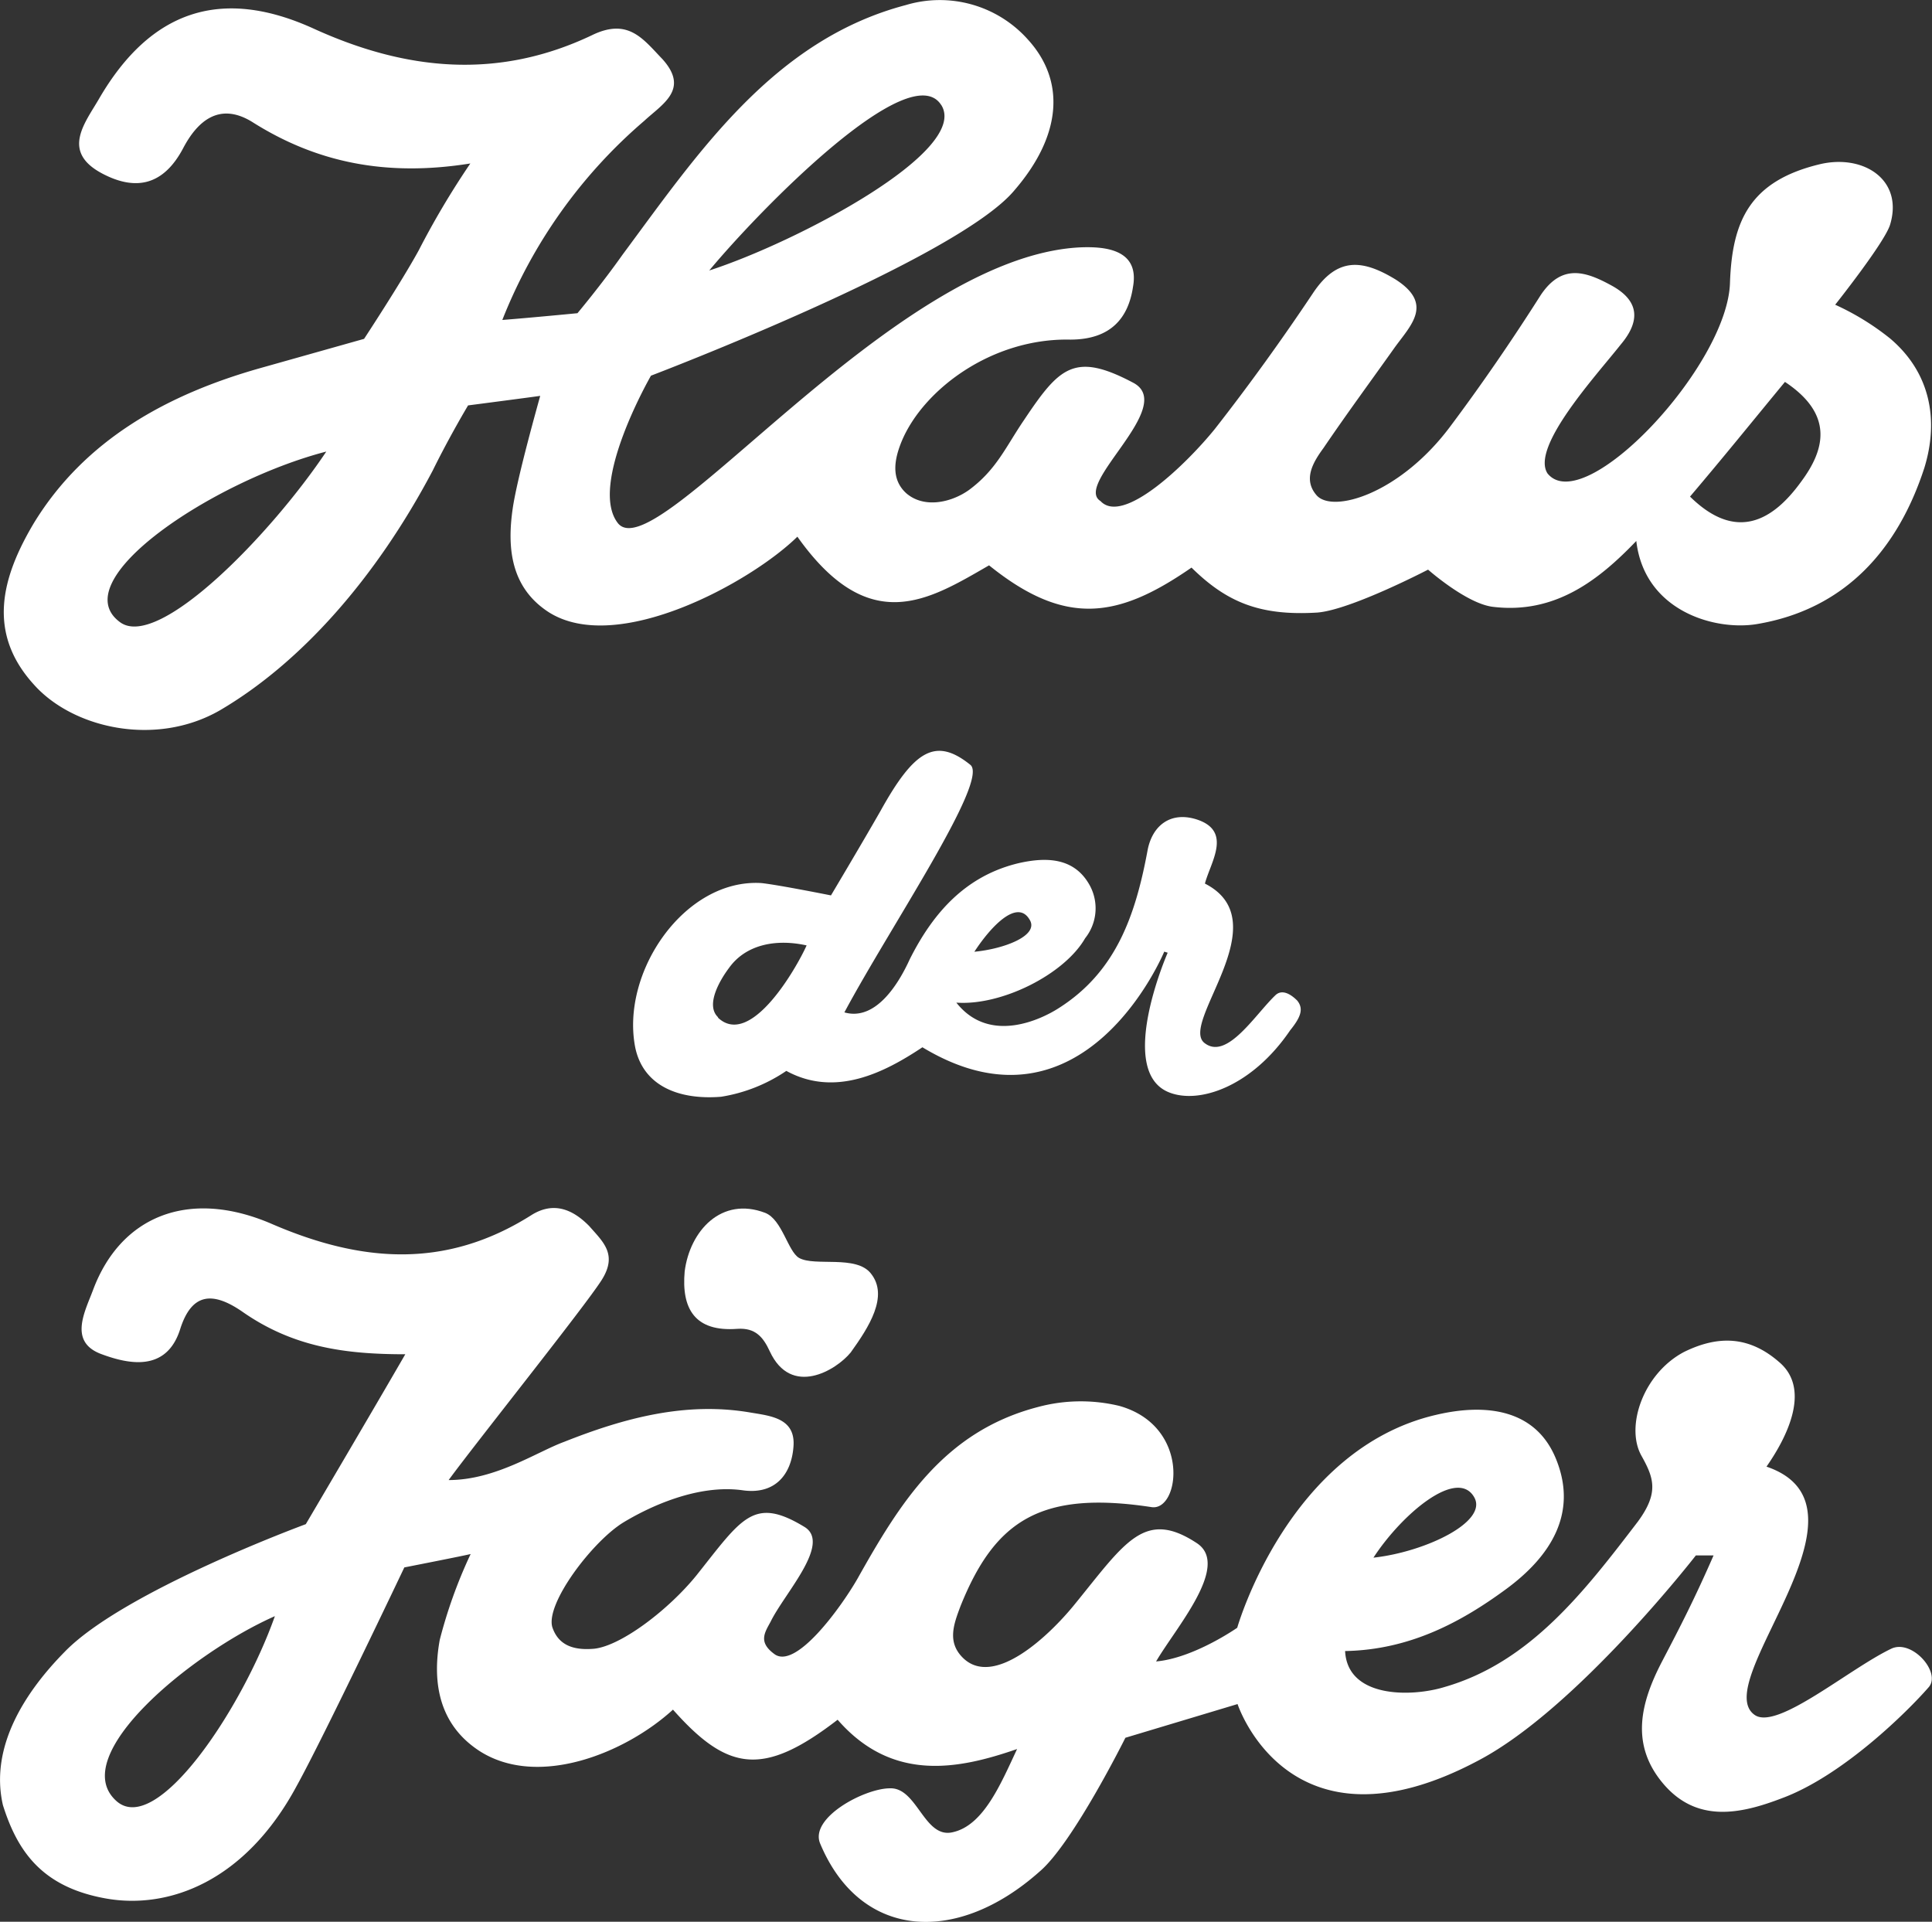
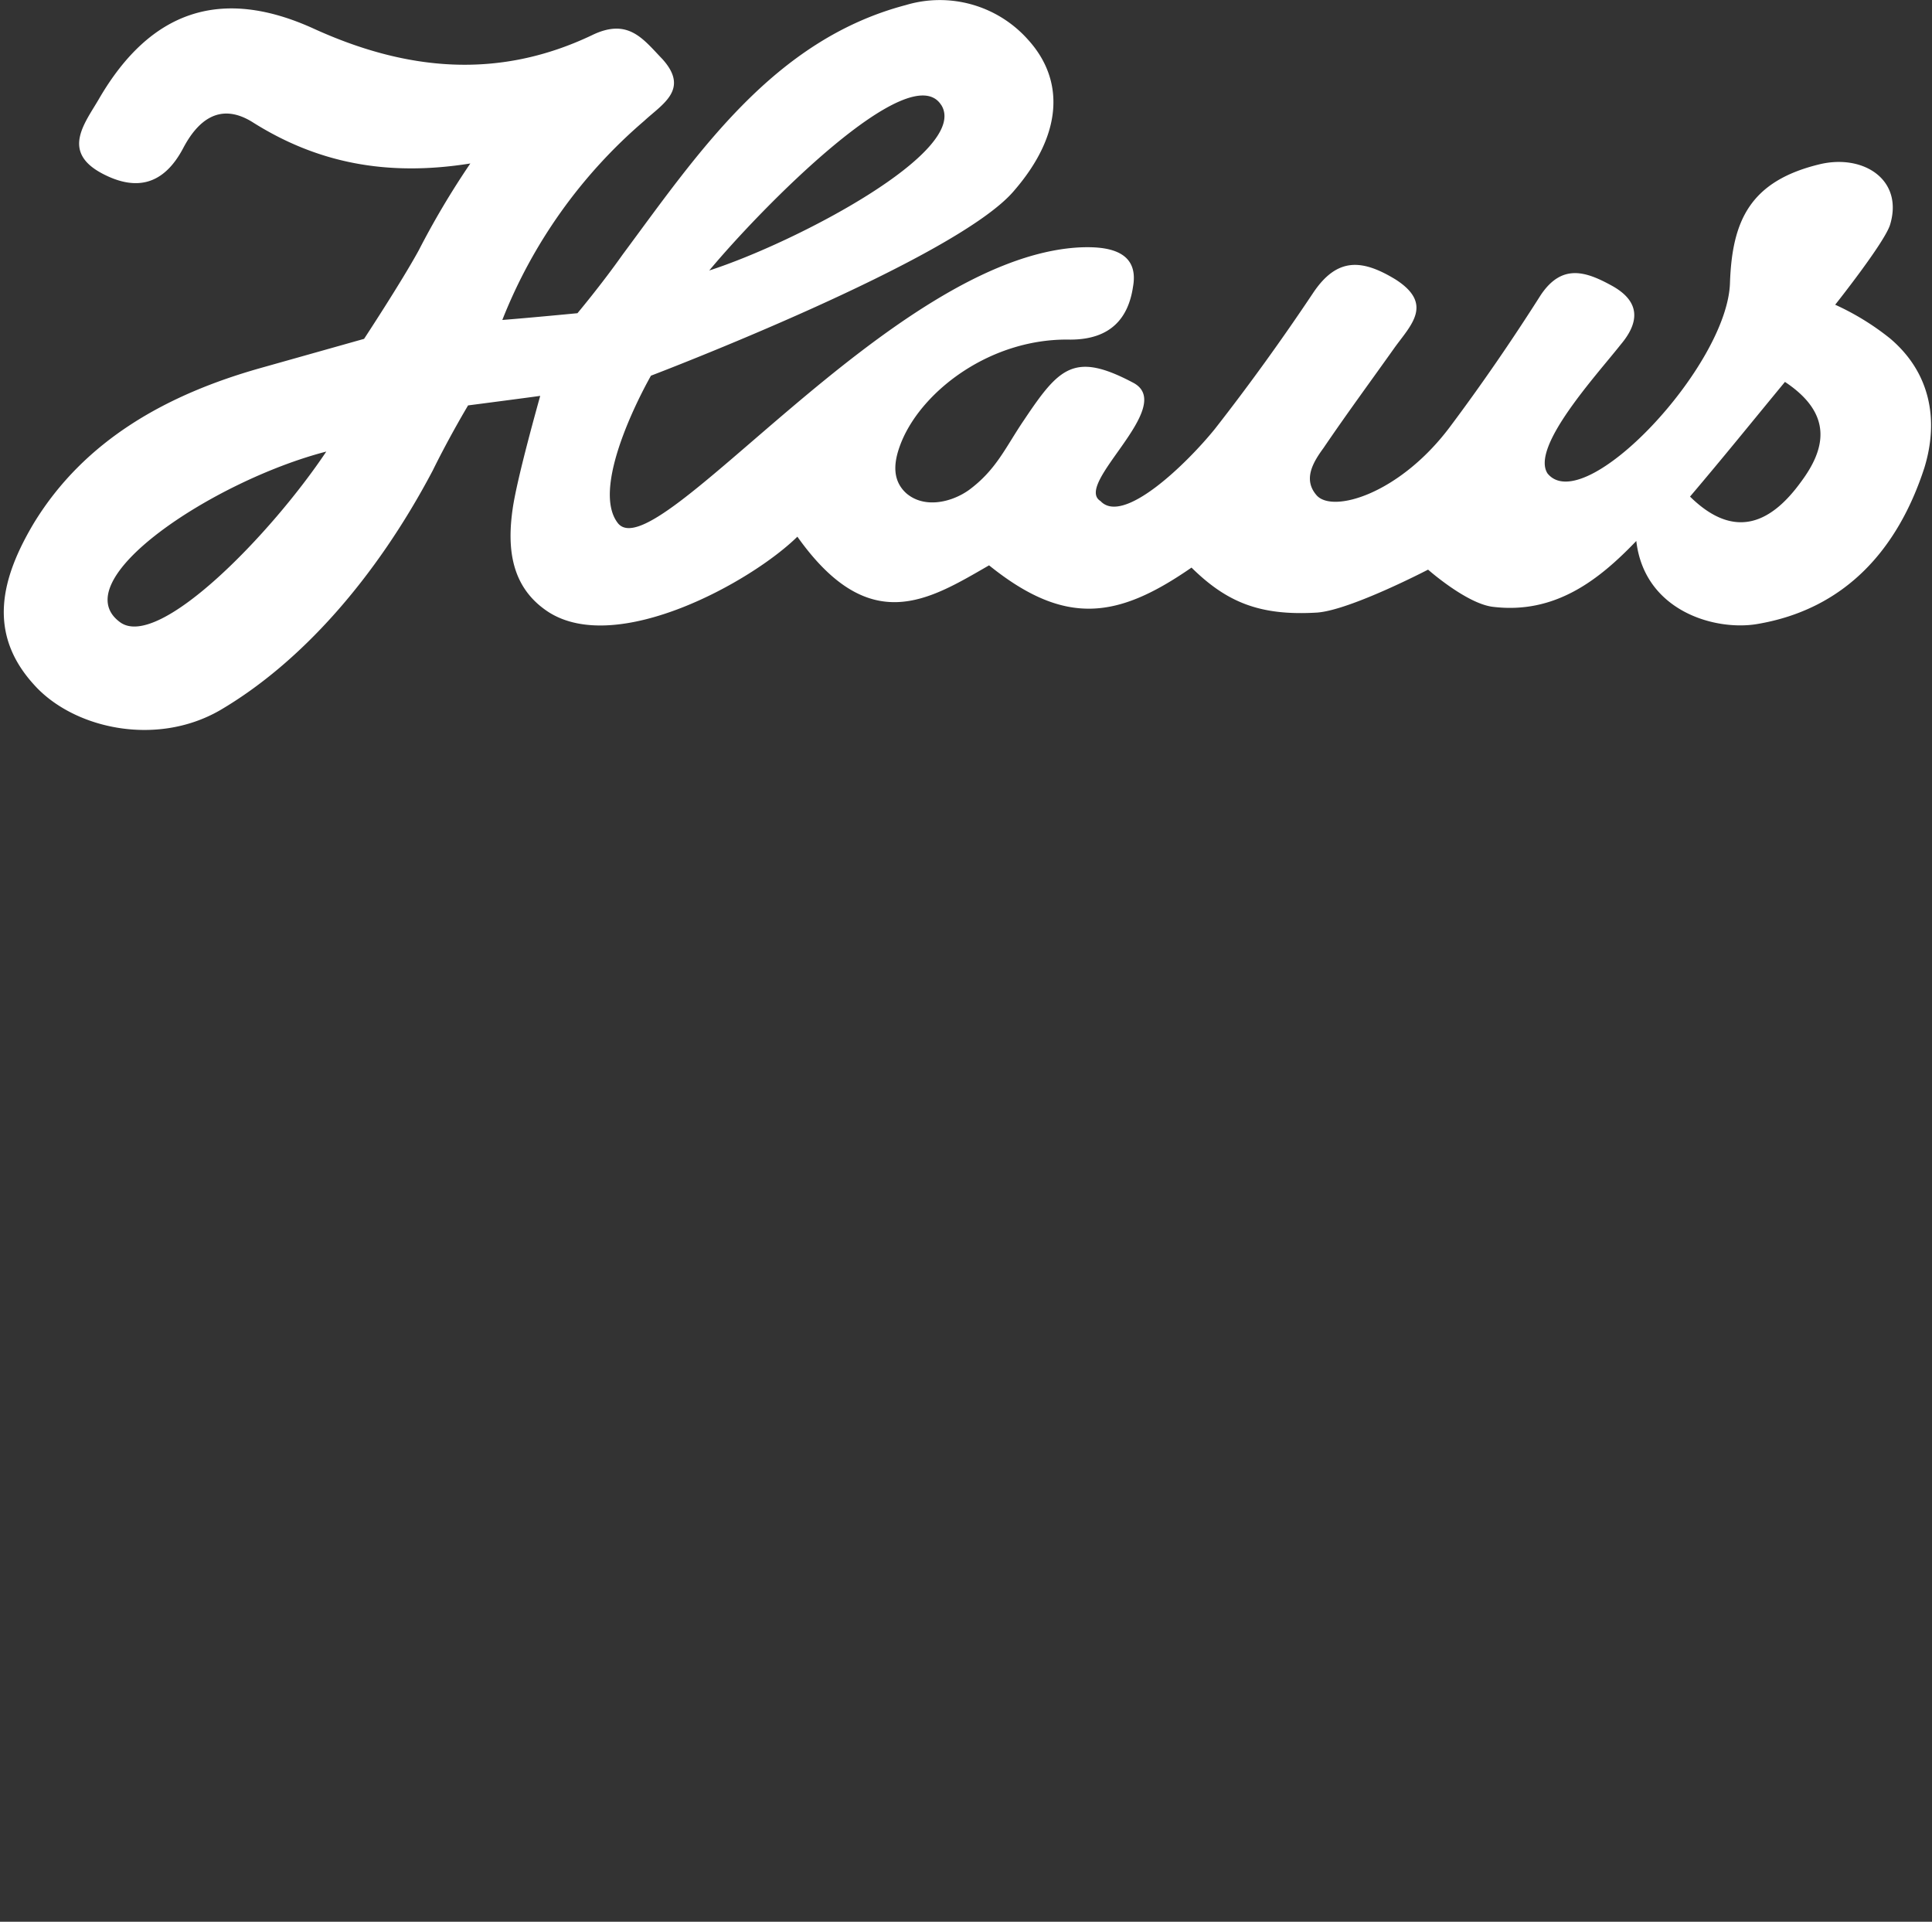
<svg xmlns="http://www.w3.org/2000/svg" id="Ebene_1" data-name="Ebene 1" viewBox="0 0 180 179.04">
  <rect x="0" y="0" width="180" height="179.04" fill="#333333" stroke="none" />
  <defs>
    <style>.cls-1{fill:#fff;}.cls-2{fill:none;}</style>
  </defs>
  <g id="logo_quadr_v4_weiss_final" data-name="logo quadr v4 weiss final">
    <g id="Gruppe_18" data-name="Gruppe 18">
      <path id="Pfad_78" data-name="Pfad 78" class="cls-1" d="M43.61,37.77s-1.7,2.83-3.3,6.08C35,53.91,28,61.77,20.5,66.17c-6,3.46-13.74,1.68-17.36-2.41-4.37-4.82-3-9.95,0-15,4.79-7.86,12.57-12.05,21.09-14.46l9.69-2.73s3.51-5.34,5.11-8.28a77,77,0,0,1,4.79-8.06c-7.88,1.26-14.38-.1-20.34-3.88-3.09-1.89-5.11,0-6.39,2.41-1.81,3.46-4.37,4.09-7.56,2.41C5.59,14.09,8,11.37,9.31,9.06,14,1.1,20.5-1.31,29.23,2.67s17.25,4.72,25.88.63c3.41-1.68,4.79.32,6.6,2.2,2.56,2.83,0,4.19-1.7,5.77A47.22,47.22,0,0,0,46.8,29.81c2.67-.21,7-.63,7-.63S56,26.56,58,23.73C65,14.3,72.05,3.72,84.4.47A11,11,0,0,1,95.8,3.72c3.41,3.77,3.2,8.8-1.28,14C89.19,24.15,60.65,35,60.65,35s-5.86,10.16-3.09,13.73c3.52,4.5,25.45-24.74,43-25.68,2.24-.1,5.64.1,5,3.67-.42,2.83-2,4.92-5.85,4.92C92.39,31.49,86,36.31,84,41.13c-.64,1.57-1.06,3.46.43,4.82,1.7,1.47,4.26.84,5.86-.31,2.55-1.89,3.41-4,5.11-6.5,3.3-4.93,4.69-6.4,10.22-3.46,4,2.2-5.64,9.43-3.09,11,2.13,2.3,8.1-3.56,10.65-6.71,3.2-4.09,6.29-8.38,9.16-12.68,2.24-3.35,4.58-3.14,7.67-1.26,3.62,2.31,1.39,4.3-.11,6.4-2.23,3.14-4.47,6.18-6.6,9.32-1,1.36-1.91,2.94-.63,4.4,1.49,1.68,7.66-.1,12.35-6.29,3-4,5.86-8.17,8.52-12.36,2-3,4.26-2.2,6.71-.84,2.77,1.57,2.34,3.56.74,5.45-2.23,2.83-8.41,9.54-6.81,12,3.41,4.19,16.83-10.06,17-17.82.21-5.66,1.81-9.43,8.41-11,4.05-.94,7.78,1.47,6.5,5.66-.53,1.68-5.11,7.44-5.11,7.44a24.11,24.11,0,0,1,5.11,3.14c3.73,3.15,4.58,7.55,3.2,12.05-2.45,7.55-7.35,13.2-15.65,14.57-3.94.63-10.44-1.26-11.19-7.75C149,54,144.9,57.26,139.05,56.53c-2.45-.32-6-3.46-6-3.46s-7.24,3.77-10.33,4c-5.32.32-8.41-.94-11.71-4.19-6.82,4.72-11.72,5.55-18.86-.21C86.54,55.9,81,59.46,74.29,50,70,54.22,57.46,61.14,51.07,57c-3.51-2.31-3.83-6-3.3-9.64.43-2.94,2.45-10.06,2.56-10.48C50,36.94,43.61,37.77,43.61,37.77ZM30.4,42.07C19.86,44.8,5.8,54.13,11.23,58c3.62,2.51,14.06-8.28,19.17-15.93Zm127.06,4.2c4.26,4.19,7.67,2.3,10.33-1.37,2.24-3,3.09-6.28-1.49-9.32-3.3,4-5.64,6.91-8.84,10.68ZM87.7,9.8c-2.87-4.61-16.83,9.64-21.62,15.4,8.1-2.62,24.29-11.11,21.62-15.41Z" />
-       <path id="Pfad_79" data-name="Pfad 79" class="cls-1" d="M27.64,166.39c-4.79,8.91-11.93,11.53-17.79,10.48s-8.2-4.3-9.58-8.7C-1,162.62,2.5,157.48,6,153.92,11.45,148.26,28.49,142,28.49,142s6.18-10.48,9.27-15.83c-5.54,0-10.44-.63-15.23-4-2.77-1.89-4.69-1.68-5.75,1.68-1.28,4-4.8,3.25-7.35,2.3-3.09-1.15-1.49-4-.75-6,2.56-6.81,8.84-9.43,16.51-6.18,8.41,3.66,16.29,4.3,24.28-.74,2.13-1.36,3.94-.52,5.43,1,1.28,1.47,2.66,2.62,1.17,5S44.25,134.53,41.8,137.89c4.37,0,8.2-2.62,10.76-3.56,5.54-2.2,11.29-3.77,17.36-2.73,1.91.32,4.26.53,4,3.25-.21,2.52-1.7,4.4-4.68,4-4.26-.62-8.84,1.58-11.18,3-2.88,1.78-7.25,7.55-6.6,9.75.53,1.57,1.81,2.2,3.94,2,2.55-.31,6.92-3.67,9.47-6.81,4.26-5.35,5.33-7.44,10.12-4.51,2.45,1.57-1.92,6.19-3.19,8.8-.54,1-1.18,1.89.32,3,2,1.57,6.28-4.4,7.77-7,4-7.13,8.09-13.73,16.83-16a15.36,15.36,0,0,1,7.56-.1c6.71,1.88,5.64,9.85,3,9.43-10.33-1.57-14.59,1.26-17.79,9.22-.63,1.68-1.27,3.35.22,4.82,2.87,2.83,8-2,10.43-5,4.69-5.76,6.5-8.91,11.4-5.66,3.09,2.1-2,7.86-3.83,11,3.52-.31,7.56-3.14,7.56-3.14S120,135,133.82,131.81c4.48-1.05,9.27-.63,11.18,4.19,2,5-.53,9-4.68,12.05s-8.95,5.66-15,5.77c.22,4.4,6.18,4.3,9.27,3.35,8-2.3,13.1-9,18-15.4,2-2.72,1.49-4.09.32-6.18-1.49-2.73.21-7.65,4-9.64,3.2-1.57,6.07-1.47,8.84.94,3,2.52.75,7-1.17,9.75,11.08,3.77-5.54,20.22-1.06,23.16,2.13,1.36,8.73-4.3,12.67-6.19,1.92-.94,4.69,2.2,3.51,3.57-1.91,2.2-8,8.27-13.73,10.37-3.84,1.47-7.89,2.3-11-1.36s-2.13-7.55-.11-11.42c1.7-3.25,3-5.77,4.79-9.86H158S146.93,159.17,137.77,164c-17.68,9.43-22.47-5.24-22.47-5.24l-10.45,3.14s-4.9,9.85-8,12.47c-7.77,6.91-16.72,6.29-20.44-2.62-1-2.41,4.15-5.14,6.5-5.14,2.55-.1,3.19,4.72,5.85,4.09,2.88-.63,4.48-4.51,6-7.75-5.43,1.88-11.61,3.14-16.72-2.73-6.93,5.34-10.23,4.82-15.34-.94-4.47,4.08-12.57,7.33-18,3.87-3.73-2.41-4.47-6.28-3.73-10.37a45,45,0,0,1,2.88-8c-.32.1-6.18,1.25-6.18,1.25S30.19,161.78,27.64,166.39Zm-16.83,1.37c3.73,3.46,11.72-8.49,14.8-17.19C17.84,154,6.23,163.57,10.81,167.76Zm126.52-28.3c-1.6-2.72-6.71,1.58-9.37,5.66C132.75,144.6,138.72,141.77,137.33,139.46Z" />
-       <path id="Pfad_80" data-name="Pfad 80" class="cls-1" d="M71.3,113c1.57.63,2.1,3.57,3.14,4.19,1.47.84,5.34-.31,6.71,1.47,1.67,2.1-.21,5-1.89,7.34-1.36,1.67-5.55,4.19-7.54-.1-.63-1.37-1.37-2.2-3-2.1-4,.31-5.24-1.89-4.93-5.35C64.27,114.68,67.21,111.43,71.3,113Z" />
    </g>
    <g id="Gruppe_19" data-name="Gruppe 19">
      <path id="Pfad_81" data-name="Pfad 81" class="cls-2" d="M67.94,90.18c-.84,1-2.31,3.46-1,4.61,3,2.93,7.34-4.61,8.28-6.71C72.34,87.45,69.51,88,67.94,90.18Z" />
-       <path id="Pfad_82" data-name="Pfad 82" class="cls-1" d="M120.86,93.22c-.74-.74-1.47-1-2-.53-1.89,1.78-4.51,6.08-6.6,4.51-2.52-1.78,7-11.32,0-14.88.52-2,2.62-4.93-.84-6-2.41-.73-4.09.63-4.51,2.94-1.15,6.18-3,11.32-8.28,14.67-1.46.94-6.39,3.46-9.53-.52,4.19.31,10.06-2.62,12-6a4.47,4.47,0,0,0,.31-5.13c-1.46-2.41-4-2.41-6.39-1.89-5,1.15-8.07,4.61-10.27,9-1,2.2-3.14,5.77-6.08,4.93,4.2-7.86,13.52-21.59,11.74-23.06-3.25-2.62-5.24-1.36-8.38,4.3-1.68,2.94-4.61,7.86-4.61,7.86s-5-1-6.5-1.15c-7.13-.42-13.1,8.28-11.74,15.3.73,3.56,4,4.93,8,4.61a15,15,0,0,0,6.08-2.41c4.61,2.52,9.22.1,12.68-2.2,15.09,9.12,22.53-8.91,22.53-8.91l.32.1s-4.82,11,.1,13c2.82,1.15,7.75-.53,11.31-5.77C121.17,94.79,121.49,94,120.86,93.22ZM95.92,85.67c.94,1.47-2.31,2.73-5.14,3,1.57-2.41,4-4.93,5.14-3Zm-29,9.12c-1.26-1.15.21-3.56,1-4.61,1.57-2.2,4.4-2.73,7.23-2.1-.94,2.1-5.24,9.64-8.28,6.71Z" />
-       <path id="Pfad_83" data-name="Pfad 83" class="cls-2" d="M95.92,85.67c-1.15-1.89-3.56.63-5.14,3C93.61,88.4,96.86,87.14,95.92,85.67Z" />
    </g>
  </g>
</svg>